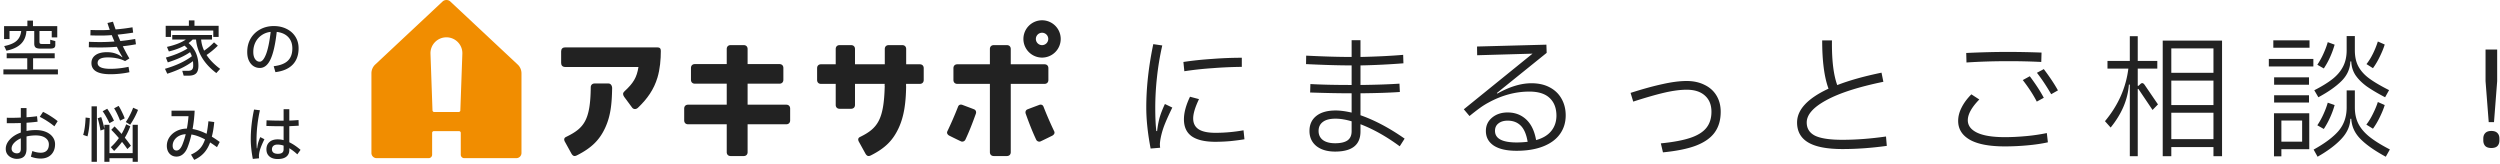
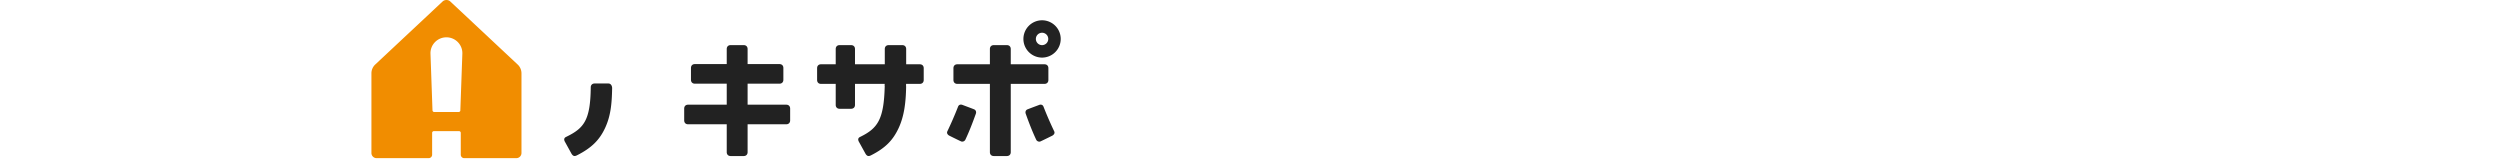
<svg xmlns="http://www.w3.org/2000/svg" width="700" height="46" fill="none">
-   <path d="M184.056 13.266h-25.841c-.67 0-1.096.425-1.096 1.096v3.294c0 .67.426 1.096 1.096 1.096h20.555c-.463 2.969-1.446 4.535-3.908 6.808-.488.45-.538.89-.106 1.534l2.261 3.063c.419.532 1.133.47 1.609.012 2.587-2.467 4.453-5.066 5.474-8.48.695-2.323.933-5.035.933-7.446 0-.67-.306-.977-.977-.977z" fill="#222" />
  <path d="M170.358 23.375h-3.852c-.651 0-1.09.413-1.096 1.065-.094 9.313-1.929 11.48-6.921 13.904-.557.269-.664.751-.275 1.415l1.841 3.338c.457.695.889.702 1.516.382 4.127-2.079 6.307-4.334 7.841-7.615 1.553-3.332 1.91-6.652 1.985-11.149.013-.758-.426-1.34-1.033-1.34h-.006zM257.543 18h-3.815v-4.27c0-.67-.425-1.096-1.096-1.096h-3.795c-.67 0-1.096.426-1.096 1.096V18h-8.342v-4.27c0-.67-.426-1.096-1.096-1.096h-3.207c-.67 0-1.096.426-1.096 1.096V18h-4.115c-.67 0-1.096.426-1.096 1.096v3.295c0 .67.426 1.096 1.096 1.096H234v5.874c0 .67.426 1.096 1.096 1.096h3.207c.67 0 1.096-.425 1.096-1.096v-5.874h8.311l-.013.595h.025c-.225 9.388-1.948 11.85-6.914 14.267-.558.27-.664.751-.276 1.415l1.842 3.338c.457.696.889.702 1.515.382 4.128-2.079 6.188-4.334 7.722-7.615 1.554-3.332 2.03-7.128 2.105-11.625 0-.068-.019-.125-.025-.187l.012-.57h3.84c.67 0 1.096-.426 1.096-1.096v-3.295c0-.67-.426-1.096-1.096-1.096zm36.004 4.39v-3.294c0-.67-.425-1.096-1.096-1.096h-9.438v-4.27c0-.67-.426-1.096-1.096-1.096h-3.651c-.67 0-1.096.426-1.096 1.096V18h-9.113c-.67 0-1.096.426-1.096 1.096v3.295c0 .67.426 1.096 1.096 1.096h9.113v19.108c0 .67.426 1.096 1.096 1.096h3.651c.67 0 1.096-.426 1.096-1.096V23.487h9.438c.671 0 1.096-.426 1.096-1.096zm-1.769-16.71a5.228 5.228 0 00-5.223 5.223 5.228 5.228 0 005.223 5.223 5.228 5.228 0 005.223-5.223 5.228 5.228 0 00-5.223-5.223zm0 6.958a1.735 1.735 0 110-3.47 1.735 1.735 0 010 3.47zm-71.632 16.673H209.33v-5.88h8.918c.671 0 1.096-.427 1.096-1.097V19.04c0-.67-.425-1.096-1.096-1.096h-8.918v-4.215c0-.67-.426-1.096-1.096-1.096h-3.651c-.671 0-1.097.426-1.097 1.096v4.215h-8.918c-.67 0-1.096.426-1.096 1.096v3.294c0 .67.426 1.096 1.096 1.096h8.918v5.881H192.67c-.67 0-1.096.426-1.096 1.096v3.295c0 .67.426 1.096 1.096 1.096h10.816v7.797c0 .67.426 1.096 1.097 1.096h3.651c.67 0 1.096-.426 1.096-1.096v-7.797h10.816c.67 0 1.096-.426 1.096-1.096v-3.295c0-.67-.426-1.096-1.096-1.096z" fill="#222" />
  <path d="M292.168 29.841c-.2-.501-.689-.658-1.196-.463-.814.306-2.324.87-3.257 1.233-.438.17-.726.633-.507 1.253.971 2.712 1.879 5.036 2.931 7.259.188.394.733.683 1.215.463.839-.382 3.319-1.615 3.319-1.615.445-.264.746-.696.508-1.197a102.042 102.042 0 01-3.013-6.94v.007zm-19.443.759c-.933-.362-2.443-.926-3.257-1.233-.507-.188-.996-.038-1.196.463a104.782 104.782 0 01-3.012 6.94c-.238.501.062.933.507 1.196 0 0 2.474 1.24 3.319 1.616.482.22 1.027-.075 1.215-.463 1.052-2.224 1.961-4.554 2.931-7.26.22-.62-.069-1.083-.507-1.252v-.006z" fill="#222" />
  <path d="M144.942 18.067L126.098.43a1.603 1.603 0 00-2.187 0l-18.844 17.636A3.37 3.37 0 00104 20.523v22.318c0 .797.65 1.443 1.45 1.443h14.577c.533 0 .969-.43.969-.965V37.2c0-.265.219-.482.485-.482h7.051c.267 0 .485.217.485.482v6.12c0 .531.432.965.97.965h14.577c.8 0 1.449-.646 1.449-1.443V20.523a3.37 3.37 0 00-1.066-2.456h-.005zM128.905 30.9a.48.48 0 01-.484.463h-6.838a.485.485 0 01-.485-.463l-.562-15.85c-.088-2.515 1.935-4.6 4.461-4.6 2.526 0 4.553 2.085 4.461 4.6l-.562 15.85h.009z" fill="#F18D00" />
-   <path d="M83.251 43.218a14.094 14.094 0 00-2.244-1.717v.51c0 .805-.283 1.428-.85 1.87-.555.431-1.349.646-2.38.646-.986 0-1.762-.238-2.329-.714-.567-.487-.85-1.15-.85-1.989 0-.861.278-1.541.833-2.04.555-.51 1.332-.765 2.329-.765.555 0 1.105.074 1.649.221v-3.893c-1.915 0-3.525-.028-4.828-.085l.051-1.58c1.179.067 2.771.101 4.777.101V30.57h1.598v3.196a51.46 51.46 0 002.584-.153l.051 1.581c-1.179.068-2.057.114-2.635.136v4.505c1.054.51 2.102 1.219 3.145 2.125l-.901 1.258zm-9.214-4.233c-.521 1.066-.895 1.933-1.122 2.601a7.747 7.747 0 00-.408 1.853c-.011.284 0 .578.034.884l-1.751.17c-.385-2.017-.578-3.853-.578-5.508 0-2.663.306-5.434.918-8.313l1.649.204a38.084 38.084 0 00-.714 4.216 35.344 35.344 0 00-.238 3.91c0 1.122.028 1.967.085 2.533h.102c.057-.532.147-1.042.272-1.53.136-.487.334-1.025.595-1.615l1.156.595zm5.372 1.785a5.355 5.355 0 00-1.7-.289c-.499 0-.884.12-1.156.357-.272.238-.408.561-.408.97 0 .407.142.719.425.934.283.216.691.323 1.224.323.555 0 .963-.102 1.224-.306.26-.204.391-.521.391-.952V40.77zm-18.653.44c-.6-.443-1.241-.885-1.921-1.327-.476 1.258-1.077 2.267-1.802 3.026-.714.76-1.598 1.377-2.652 1.853l-.901-1.479c1.009-.442 1.819-.98 2.431-1.615.612-.635 1.11-1.513 1.496-2.635-1.349-.725-2.618-1.184-3.808-1.377a24.022 24.022 0 01-1.088 3.621c-.317.816-.748 1.45-1.292 1.904-.533.442-1.128.663-1.785.663-.805 0-1.462-.278-1.972-.833-.499-.567-.748-1.292-.748-2.176 0-.873.244-1.677.731-2.414.499-.736 1.173-1.32 2.023-1.75.861-.431 1.813-.652 2.856-.664.204-1.042.357-2.198.459-3.468h-4.76v-1.547H54.5a37.43 37.43 0 01-.578 5.134c1.247.204 2.556.652 3.927 1.343.204-.997.374-2.17.51-3.519l1.632.221c-.147 1.598-.374 2.964-.68 4.097.703.42 1.44.913 2.21 1.48l-.765 1.461zm-9.707-.664a20.41 20.41 0 00.952-2.975c-.703.034-1.332.199-1.887.493a3.462 3.462 0 00-1.309 1.173 2.863 2.863 0 00-.459 1.581c0 .408.096.731.289.97.193.237.459.356.799.356.623 0 1.162-.532 1.615-1.598zM33.624 33.78a21.816 21.816 0 00-.748-1.752 16.477 16.477 0 00-.918-1.7l1.258-.68c.295.454.6 1.015.918 1.683.329.658.59 1.258.782 1.802l-1.292.646zM27.13 45.304h-1.496V29.767h1.496v15.538zM38.64 30.77c-.216.601-.534 1.298-.953 2.091-.42.794-.833 1.48-1.24 2.057l-1.225-.748c.408-.578.793-1.23 1.156-1.955.374-.736.674-1.422.901-2.057l1.36.612zm-8.008 3.723a16.323 16.323 0 00-.867-1.717c-.34-.612-.68-1.156-1.02-1.632l1.275-.697c.329.465.674 1.02 1.037 1.666.363.635.646 1.196.85 1.683l-1.275.697zm6.511 8.381v-7.939h1.445v10.37h-1.445v-1.003H30.65v1.003h-1.428V36.16l-1.088.391a25.247 25.247 0 00-.782-3.434l.986-.34c.363 1.032.657 2.131.884 3.298v-1.139h1.428v7.94h6.494zm-13.855-5.1c.374-1.224.6-2.844.68-4.862l1.173.136c-.057 2.006-.272 3.718-.646 5.134l-1.207-.408zm7.735 3.434c.85-.77 1.604-1.62 2.261-2.55a39.914 39.914 0 00-2.125-2.312l.918-.952a48.09 48.09 0 011.972 2.108 16.76 16.76 0 001.275-2.703l1.156.561a18.724 18.724 0 01-1.53 3.196 34.66 34.66 0 011.7 2.244l-.986.935a32.757 32.757 0 00-1.496-2.006 21.957 21.957 0 01-2.21 2.533l-.935-1.054zM10.011 36.42c1.077 0 2.023.17 2.839.51.816.34 1.445.81 1.887 1.41.453.601.68 1.281.68 2.04 0 .828-.17 1.542-.51 2.143a3.413 3.413 0 01-1.411 1.394c-.6.317-1.298.476-2.091.476a7.39 7.39 0 01-2.754-.527l.408-1.581c.827.317 1.61.476 2.346.476.714 0 1.27-.193 1.666-.578.408-.397.612-.98.612-1.751 0-.748-.323-1.355-.969-1.82-.646-.464-1.547-.696-2.703-.696-.895 0-1.757.096-2.584.289v3.417c0 .986-.227 1.711-.68 2.176-.453.453-1.145.68-2.074.68-.465 0-.935-.108-1.411-.323a2.905 2.905 0 01-1.19-.935c-.306-.42-.459-.935-.459-1.547 0-.93.38-1.802 1.139-2.618.76-.828 1.785-1.474 3.077-1.938v-2.67a98.294 98.294 0 01-3.06.052h-.867v-1.53l1.173.017c.975 0 1.893-.023 2.754-.068v-2.652h1.598v2.567a41.052 41.052 0 002.941-.29l.153 1.53a45.15 45.15 0 01-3.094.29v2.312c.793-.17 1.655-.255 2.584-.255zm5.219-1.054a19.61 19.61 0 00-1.938-1.411 18.657 18.657 0 00-2.159-1.241l.918-1.394c.703.34 1.417.742 2.142 1.207.737.464 1.388.929 1.955 1.394l-.918 1.445zm-9.401 3.366c-.793.351-1.422.782-1.887 1.292-.465.498-.697 1.025-.697 1.58 0 .42.147.749.442.987.295.226.64.34 1.037.34.374 0 .652-.102.833-.306.181-.204.272-.522.272-.952v-2.941zM76.67 7.297c1.337 0 2.533.266 3.587.799 1.054.521 1.876 1.252 2.465 2.193.59.94.884 2.011.884 3.213 0 1.926-.555 3.462-1.666 4.607-1.11 1.133-2.72 1.83-4.828 2.09l-.476-1.665c1.813-.215 3.134-.726 3.961-1.53.839-.805 1.258-1.955 1.258-3.451 0-1.315-.385-2.375-1.156-3.18-.77-.804-1.842-1.285-3.213-1.444-.385 3.434-.958 5.978-1.717 7.633-.76 1.643-1.768 2.465-3.026 2.465a3.242 3.242 0 01-1.734-.493c-.533-.34-.963-.845-1.292-1.513-.329-.669-.493-1.49-.493-2.465 0-1.405.317-2.658.952-3.757a6.763 6.763 0 012.669-2.567c1.133-.623 2.408-.935 3.825-.935zm-3.961 9.979c.635 0 1.224-.686 1.768-2.057.544-1.383.98-3.48 1.309-6.29a5.36 5.36 0 00-2.516.918 5.215 5.215 0 00-1.734 1.972c-.408.816-.612 1.722-.612 2.72 0 .85.17 1.519.51 2.006.34.487.765.73 1.275.73zM59.721 8.558H47.872v1.785h-1.479V7.215h6.494V5.719h1.564v1.496h6.766v3.128h-1.496V8.558zm-1.887 6.834c.884 1.36 2.153 2.657 3.808 3.893l-1.071 1.173c-1.723-1.292-3.066-2.743-4.029-4.352-.952-1.61-1.502-3.287-1.649-5.032h-.952c-.34.351-.72.68-1.139.986 1.836 1.598 2.754 3.723 2.754 6.375 0 .974-.215 1.677-.646 2.108-.43.43-1.133.646-2.108.646h-1.377l-.391-1.36h1.598c.533 0 .907-.114 1.122-.34.227-.227.34-.59.34-1.088 0-.488-.023-.913-.068-1.275-1.836 1.405-4.233 2.578-7.191 3.519l-.646-1.377c3.117-.907 5.627-2.08 7.531-3.52a7.05 7.05 0 00-.51-1.138c-1.541 1.076-3.615 2.028-6.222 2.856l-.544-1.343c2.414-.68 4.431-1.525 6.052-2.533a8.246 8.246 0 00-.833-.816c-1.258.691-2.72 1.235-4.386 1.632l-.527-1.275c2.3-.522 4.057-1.207 5.27-2.057h-3.791V9.799h11.135v1.275h-3.043a8.99 8.99 0 00.833 3.11 17.243 17.243 0 002.771-2.328l1.071.935c-1.077 1.054-2.13 1.92-3.162 2.6zM30.906 19.27c1.666 0 3.36-.187 5.083-.56l.255 1.512c-1.78.374-3.559.561-5.338.561-3.536 0-5.304-1.043-5.304-3.128 0-.94.38-1.683 1.139-2.227.76-.544 1.825-.816 3.196-.816.907 0 1.706.125 2.397.374a5.63 5.63 0 011.87 1.054l.068-.085a28.81 28.81 0 01-1.547-2.856 52.992 52.992 0 01-4.437.187c-1.61 0-2.748-.017-3.417-.05l.034-1.53a67.09 67.09 0 003.332.067c1.156 0 2.425-.05 3.808-.153a41.128 41.128 0 01-.748-1.785c-1.1.08-2.023.12-2.771.12-1.485 0-2.556-.018-3.213-.052l.034-1.513c.646.034 1.689.051 3.128.051.725 0 1.479-.028 2.261-.085-.25-.68-.465-1.32-.646-1.92l1.547-.358c.147.487.391 1.207.731 2.16a51.678 51.678 0 004.726-.596l.187 1.496a73.478 73.478 0 01-4.352.561l.765 1.785a50.642 50.642 0 004.165-.578l.204 1.496a51.99 51.99 0 01-3.672.544 48.36 48.36 0 001.836 3.417l-1.207.748a8.444 8.444 0 00-2.261-.782 12.81 12.81 0 00-2.584-.255c-1.893 0-2.839.521-2.839 1.564 0 1.088 1.19 1.632 3.57 1.632zM2.669 8.68v2.261h-1.53v-3.62h6.528V5.772h1.564V7.32h6.8v3.145h-1.547V8.68H11.05v2.975c0 .261.045.437.136.527.102.091.3.136.595.136h2.278v-1.19l1.428.374v1.071c0 .374-.108.64-.323.8-.215.158-.584.237-1.105.237h-2.737c-.635 0-1.082-.102-1.343-.306-.26-.215-.391-.583-.391-1.105V8.68H7.395c-.102 1.52-.623 2.732-1.564 3.638-.93.896-2.278 1.52-4.046 1.87l-.612-1.292c1.564-.306 2.72-.793 3.468-1.462.748-.68 1.179-1.598 1.292-2.754H2.669zm6.596 7.633v3.111h6.953v1.411H.952v-1.41h6.681v-3.112H1.87V14.92h13.447v1.394H9.265zM698.32 34.188h-1.48l-.888-11.47v-8.843h3.256v8.843l-.888 11.47zm-.74 7.252c-.765 0-1.332-.185-1.702-.555-.37-.395-.555-.925-.555-1.591v-.481c0-.666.185-1.184.555-1.554.37-.395.937-.592 1.702-.592.765 0 1.332.197 1.702.592.37.37.555.888.555 1.554v.481c0 .666-.185 1.196-.555 1.591-.37.37-.937.555-1.702.555zm-38.221-27.342c0 1.776.333 3.28.999 4.514.666 1.233 1.665 2.343 2.997 3.33 1.332.986 3.194 2.084 5.587 3.293l-1.11 1.998c-2.121-1.11-3.848-2.134-5.18-3.071-1.307-.962-2.343-1.998-3.108-3.108-.74-1.135-1.135-2.418-1.184-3.848h-.259c-.074 2.047-.876 3.848-2.405 5.402-1.529 1.554-3.712 3.095-6.549 4.625L648 25.272c2.121-1.086 3.823-2.134 5.106-3.145 1.283-1.012 2.257-2.159 2.923-3.441.691-1.308 1.036-2.837 1.036-4.588v-3.996h2.294v3.996zm-12.691-.74H636.53v-2.072h10.138v2.072zm21.053-.888c-.296.986-.752 2.109-1.369 3.367-.592 1.233-1.233 2.318-1.924 3.256l-1.813-1.147c.666-.84 1.283-1.838 1.85-2.997a24.698 24.698 0 001.332-3.33l1.924.85zm-14.023.037a25.882 25.882 0 01-1.258 3.44 20.79 20.79 0 01-1.776 3.22l-1.813-1.036a21.18 21.18 0 001.702-3.071c.518-1.135.925-2.22 1.221-3.256l1.924.703zm-5.957 6.105h-12.469v-2.11h12.469v2.11zm-1.221 5.106h-9.768v-2.072h9.768v2.072zm12.839 6.364c0 1.776.345 3.33 1.036 4.662.691 1.307 1.739 2.516 3.145 3.626 1.406 1.11 3.281 2.269 5.624 3.478l-1.147 2.035c-3.182-1.727-5.562-3.404-7.141-5.032-1.579-1.628-2.417-3.49-2.516-5.587h-.259c-.074 2.047-.913 3.922-2.516 5.624-1.579 1.702-3.799 3.367-6.66 4.995l-1.11-1.998c3.207-1.776 5.55-3.54 7.03-5.291 1.48-1.776 2.22-3.947 2.22-6.512v-4.773h2.294v4.773zm-12.839-1.37h-9.768v-2.034h9.768v2.035zm21.201.704c-.296.986-.752 2.109-1.369 3.367-.592 1.233-1.233 2.318-1.924 3.256l-1.85-1.147c.666-.864 1.283-1.875 1.85-3.034.592-1.184 1.048-2.282 1.369-3.293l1.924.85zm-14.023 0a23.593 23.593 0 01-1.258 3.44 22.476 22.476 0 01-1.776 3.257l-1.813-1.036a21.18 21.18 0 001.702-3.071c.518-1.135.925-2.22 1.221-3.256l1.924.666zm-16.983 14.356V31.71h9.879v10.064h-7.807v1.998h-2.072zm2.072-10.027v5.92h5.809v-5.92h-5.809zm-39.479-10.21c.173-.173.345-.26.518-.26.222 0 .444.161.666.482l3.737 5.476-1.517 1.554-3.885-5.772c-.074-.099-.136-.136-.185-.111-.049 0-.074.049-.074.148v18.685h-2.22V23.683h-.259c-.296 4.193-1.998 8.201-5.106 12.025l-1.591-1.776c3.7-4.44 5.883-9.349 6.549-14.726h-5.846V17.06h6.253v-6.92h2.22v6.92h5.476v2.146h-5.476v4.81h.222l.518-.481zm6.253 20.202V11.362h16.613v32.375h-2.405v-2.553h-11.803v2.553h-2.405zm2.405-23.347h11.803v-6.845h-11.803v6.845zm0 9.028h11.803v-6.845h-11.803v6.845zm0 9.546h11.803v-7.4h-11.803v7.4zm-57.424-24.129c4.193-.197 8.091-.296 11.692-.296 2.886 0 6.019.062 9.398.185l-.074 2.627c-2.96-.148-6.019-.222-9.176-.222-4.07 0-7.992.123-11.766.37l-.074-2.664zm23.791 11.544c-1.381-2.368-2.713-4.366-3.996-5.994l1.924-1.036c1.677 2.22 2.997 4.206 3.959 5.957l-1.887 1.073zm-4.033 2.072c-.987-1.924-2.294-3.934-3.922-6.03l1.961-1.074c1.677 2.245 2.985 4.255 3.922 6.031l-1.961 1.073zm-8.917 12.543c-4.341 0-7.61-.617-9.805-1.85-2.195-1.258-3.293-3.022-3.293-5.29 0-1.234.321-2.48.962-3.738.641-1.283 1.554-2.516 2.738-3.7l2.22 1.443c-2.146 2.195-3.219 4.132-3.219 5.81 0 1.48.863 2.638 2.59 3.477 1.751.839 4.354 1.258 7.807 1.258 1.899 0 3.885-.099 5.957-.296a53.017 53.017 0 005.772-.85l.296 2.59c-1.653.37-3.564.653-5.735.85a69.53 69.53 0 01-6.29.296zm-33.078-.148c-4.292.592-8.424.888-12.395.888-4.341 0-7.548-.616-9.62-1.85-2.072-1.233-3.108-3.095-3.108-5.587 0-3.576 2.935-6.734 8.806-9.472-1.184-3.182-1.776-7.683-1.776-13.505h2.738c-.074 5.427.419 9.596 1.48 12.506 3.355-1.307 7.486-2.466 12.395-3.478l.518 2.553c-7.055 1.456-12.395 3.182-16.021 5.18-3.626 1.974-5.439 4.046-5.439 6.216 0 1.678.777 2.911 2.331 3.7 1.579.765 4.132 1.147 7.659 1.147 3.823 0 7.893-.308 12.21-.925l.222 2.627zm-63.27-.702c3.478-.346 6.241-.864 8.288-1.554 2.047-.691 3.54-1.628 4.477-2.812.937-1.184 1.406-2.677 1.406-4.477 0-1.949-.617-3.466-1.85-4.551-1.209-1.086-2.911-1.628-5.106-1.628-1.751 0-3.811.271-6.179.814-2.343.542-5.266 1.381-8.769 2.516l-.74-2.442c3.478-1.11 6.487-1.937 9.028-2.48 2.541-.567 4.761-.85 6.66-.85s3.564.357 4.995 1.073c1.455.69 2.578 1.69 3.367 2.997.789 1.307 1.184 2.824 1.184 4.55 0 2.32-.567 4.256-1.702 5.81-1.11 1.529-2.849 2.75-5.217 3.663-2.343.888-5.427 1.517-9.25 1.887l-.592-2.516zm-36.223-16.832c1.973 0 3.675.382 5.106 1.147 1.455.765 2.565 1.838 3.33 3.219.765 1.357 1.147 2.898 1.147 4.625 0 1.998-.543 3.75-1.628 5.254-1.061 1.48-2.627 2.627-4.699 3.44-2.072.815-4.551 1.222-7.437 1.222-2.763 0-4.884-.481-6.364-1.443-1.48-.987-2.22-2.356-2.22-4.107 0-1.53.58-2.775 1.739-3.737 1.159-.962 2.615-1.443 4.366-1.443 2.047 0 3.774.653 5.18 1.96 1.406 1.308 2.331 3.232 2.775 5.773 1.875-.518 3.281-1.357 4.218-2.516.962-1.16 1.455-2.578 1.48-4.255 0-2.146-.629-3.811-1.887-4.995-1.258-1.209-3.157-1.813-5.698-1.813-3.848 0-7.634 1.011-11.359 3.034-.839.444-1.653.95-2.442 1.517a65.962 65.962 0 00-2.96 2.294l-1.591-1.887 19.24-15.577-15.503.444-.037-2.442 19.425-.518.074 2.294-13.949 11.248.148.148c3.429-1.924 6.611-2.886 9.546-2.886zM418.6 36.632c0 2.17 2.023 3.256 6.068 3.256.987 0 2.01-.062 3.071-.185-.345-2.072-.987-3.577-1.924-4.514-.937-.938-2.158-1.406-3.663-1.406-1.085 0-1.949.259-2.59.777-.641.493-.962 1.184-.962 2.072zm-26.677 4.329c-3.725-2.738-7.388-4.798-10.989-6.179v2.035c0 3.75-2.368 5.624-7.104 5.624-2.195 0-3.947-.518-5.254-1.554-1.283-1.06-1.924-2.467-1.924-4.218 0-1.776.629-3.17 1.887-4.181 1.283-1.036 3.108-1.554 5.476-1.554 1.233 0 2.713.197 4.44.592v-5.402c-3.305 0-7.178-.074-11.618-.222l.074-2.368c3.034.173 6.882.259 11.544.259v-5.476c-3.429 0-7.684-.123-12.765-.37l.037-2.368c4.983.247 9.225.37 12.728.37V11.25h2.479v4.699c4.514-.099 8.498-.296 11.951-.592l.074 2.368c-4.095.32-8.103.518-12.025.592v5.476c4.292-.05 7.93-.173 10.915-.37l.111 2.331c-2.664.197-6.339.32-11.026.37v6.142c3.971 1.381 8.091 3.564 12.358 6.549l-1.369 2.146zm-13.468-6.993c-1.653-.493-3.157-.74-4.514-.74-1.579 0-2.763.308-3.552.925-.789.592-1.184 1.43-1.184 2.516 0 1.085.407 1.936 1.221 2.553.814.592 1.949.888 3.404.888 1.529 0 2.676-.259 3.441-.777.789-.543 1.184-1.406 1.184-2.59v-2.775zm-56.277 7.622c-.814-4.219-1.221-8.054-1.221-11.508 0-5.574.654-11.482 1.961-17.723l2.516.37a77.6 77.6 0 00-1.48 8.88 79.713 79.713 0 00-.481 8.51c0 2.689.099 4.884.296 6.586h.222c.123-1.159.333-2.33.629-3.515.321-1.184.839-2.54 1.554-4.07l2.072 1c-1.085 2.22-1.887 4.032-2.405 5.438-.493 1.406-.826 2.726-.999 3.96-.049.443-.074.74-.074.887 0 .198.025.518.074.962l-2.664.222zm9.176-24.236c2.393-.37 5.044-.653 7.955-.85 2.911-.223 5.71-.334 8.399-.334v2.553a120.38 120.38 0 00-8.288.37 94.603 94.603 0 00-7.807.851l-.259-2.59zm.148 16.058c0-1.85.567-3.959 1.702-6.327l2.516.666c-1.085 2.27-1.628 4.07-1.628 5.402 0 1.357.506 2.368 1.517 3.034 1.011.666 2.578 1 4.699 1 2.639 0 5.266-.235 7.881-.704l.259 2.516c-1.184.198-2.516.37-3.996.518a49.185 49.185 0 01-4.144.185c-2.911 0-5.106-.505-6.586-1.517-1.48-1.036-2.22-2.627-2.22-4.773z" fill="#222" />
</svg>